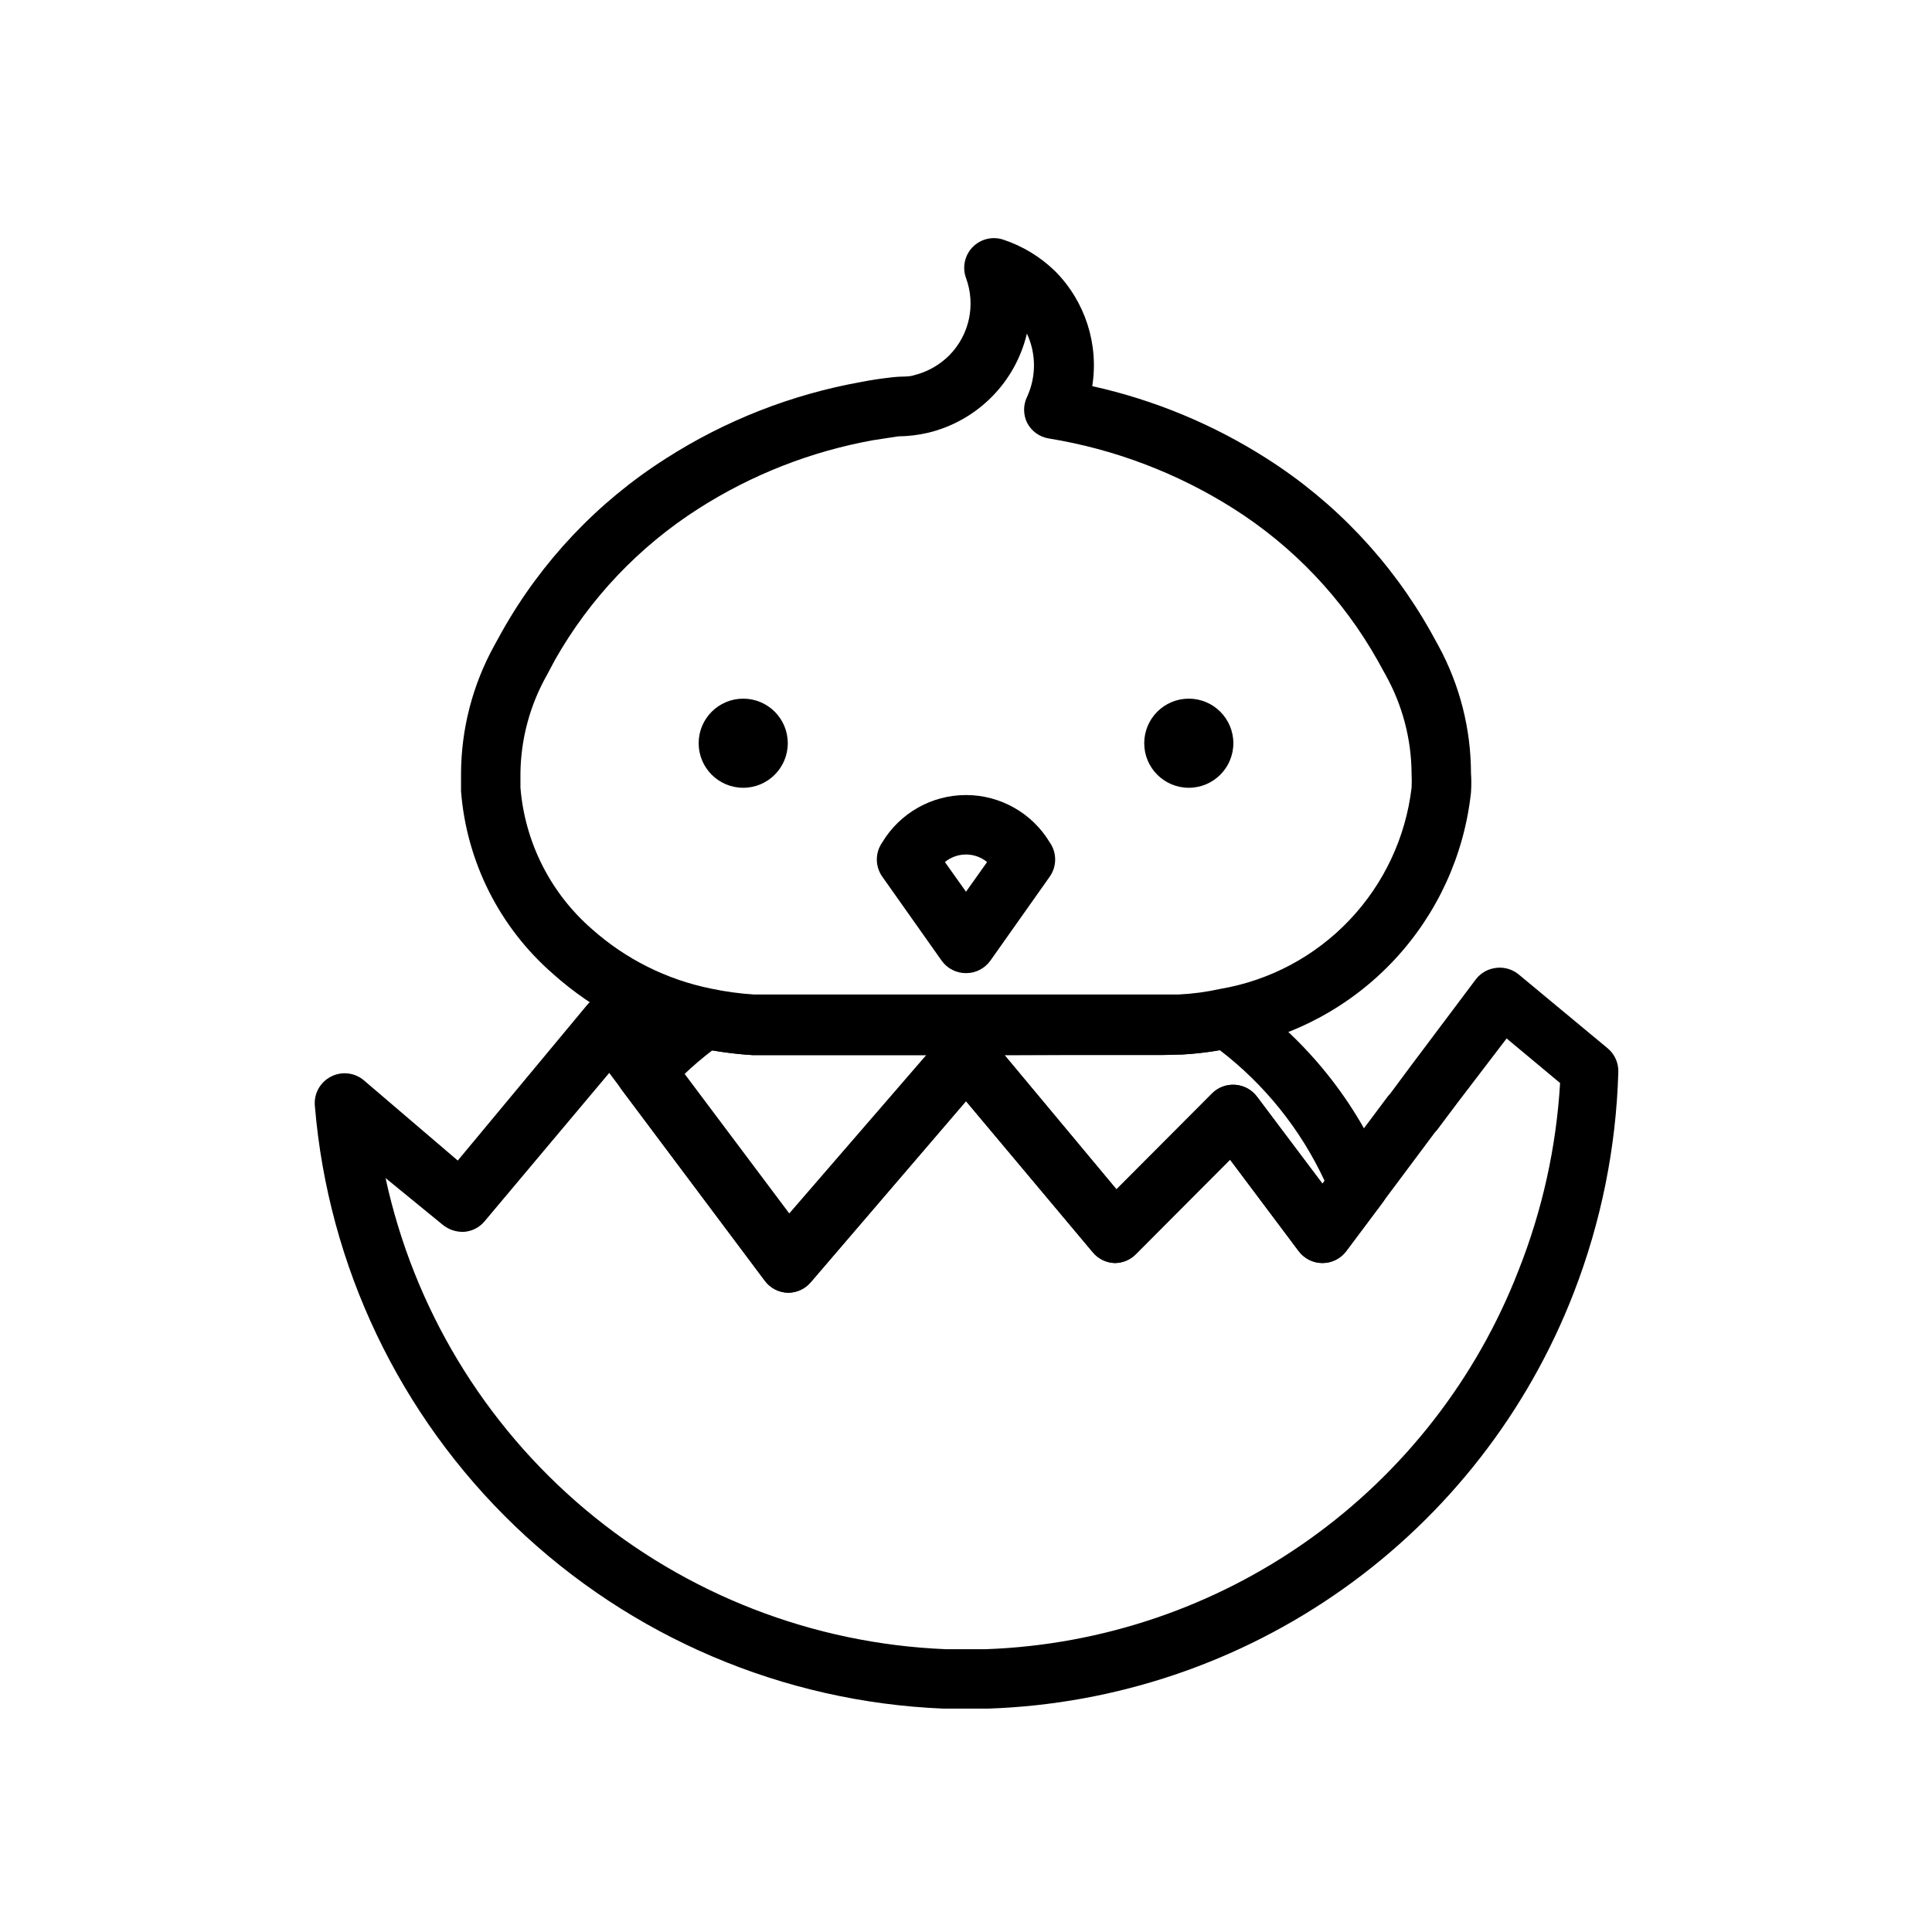
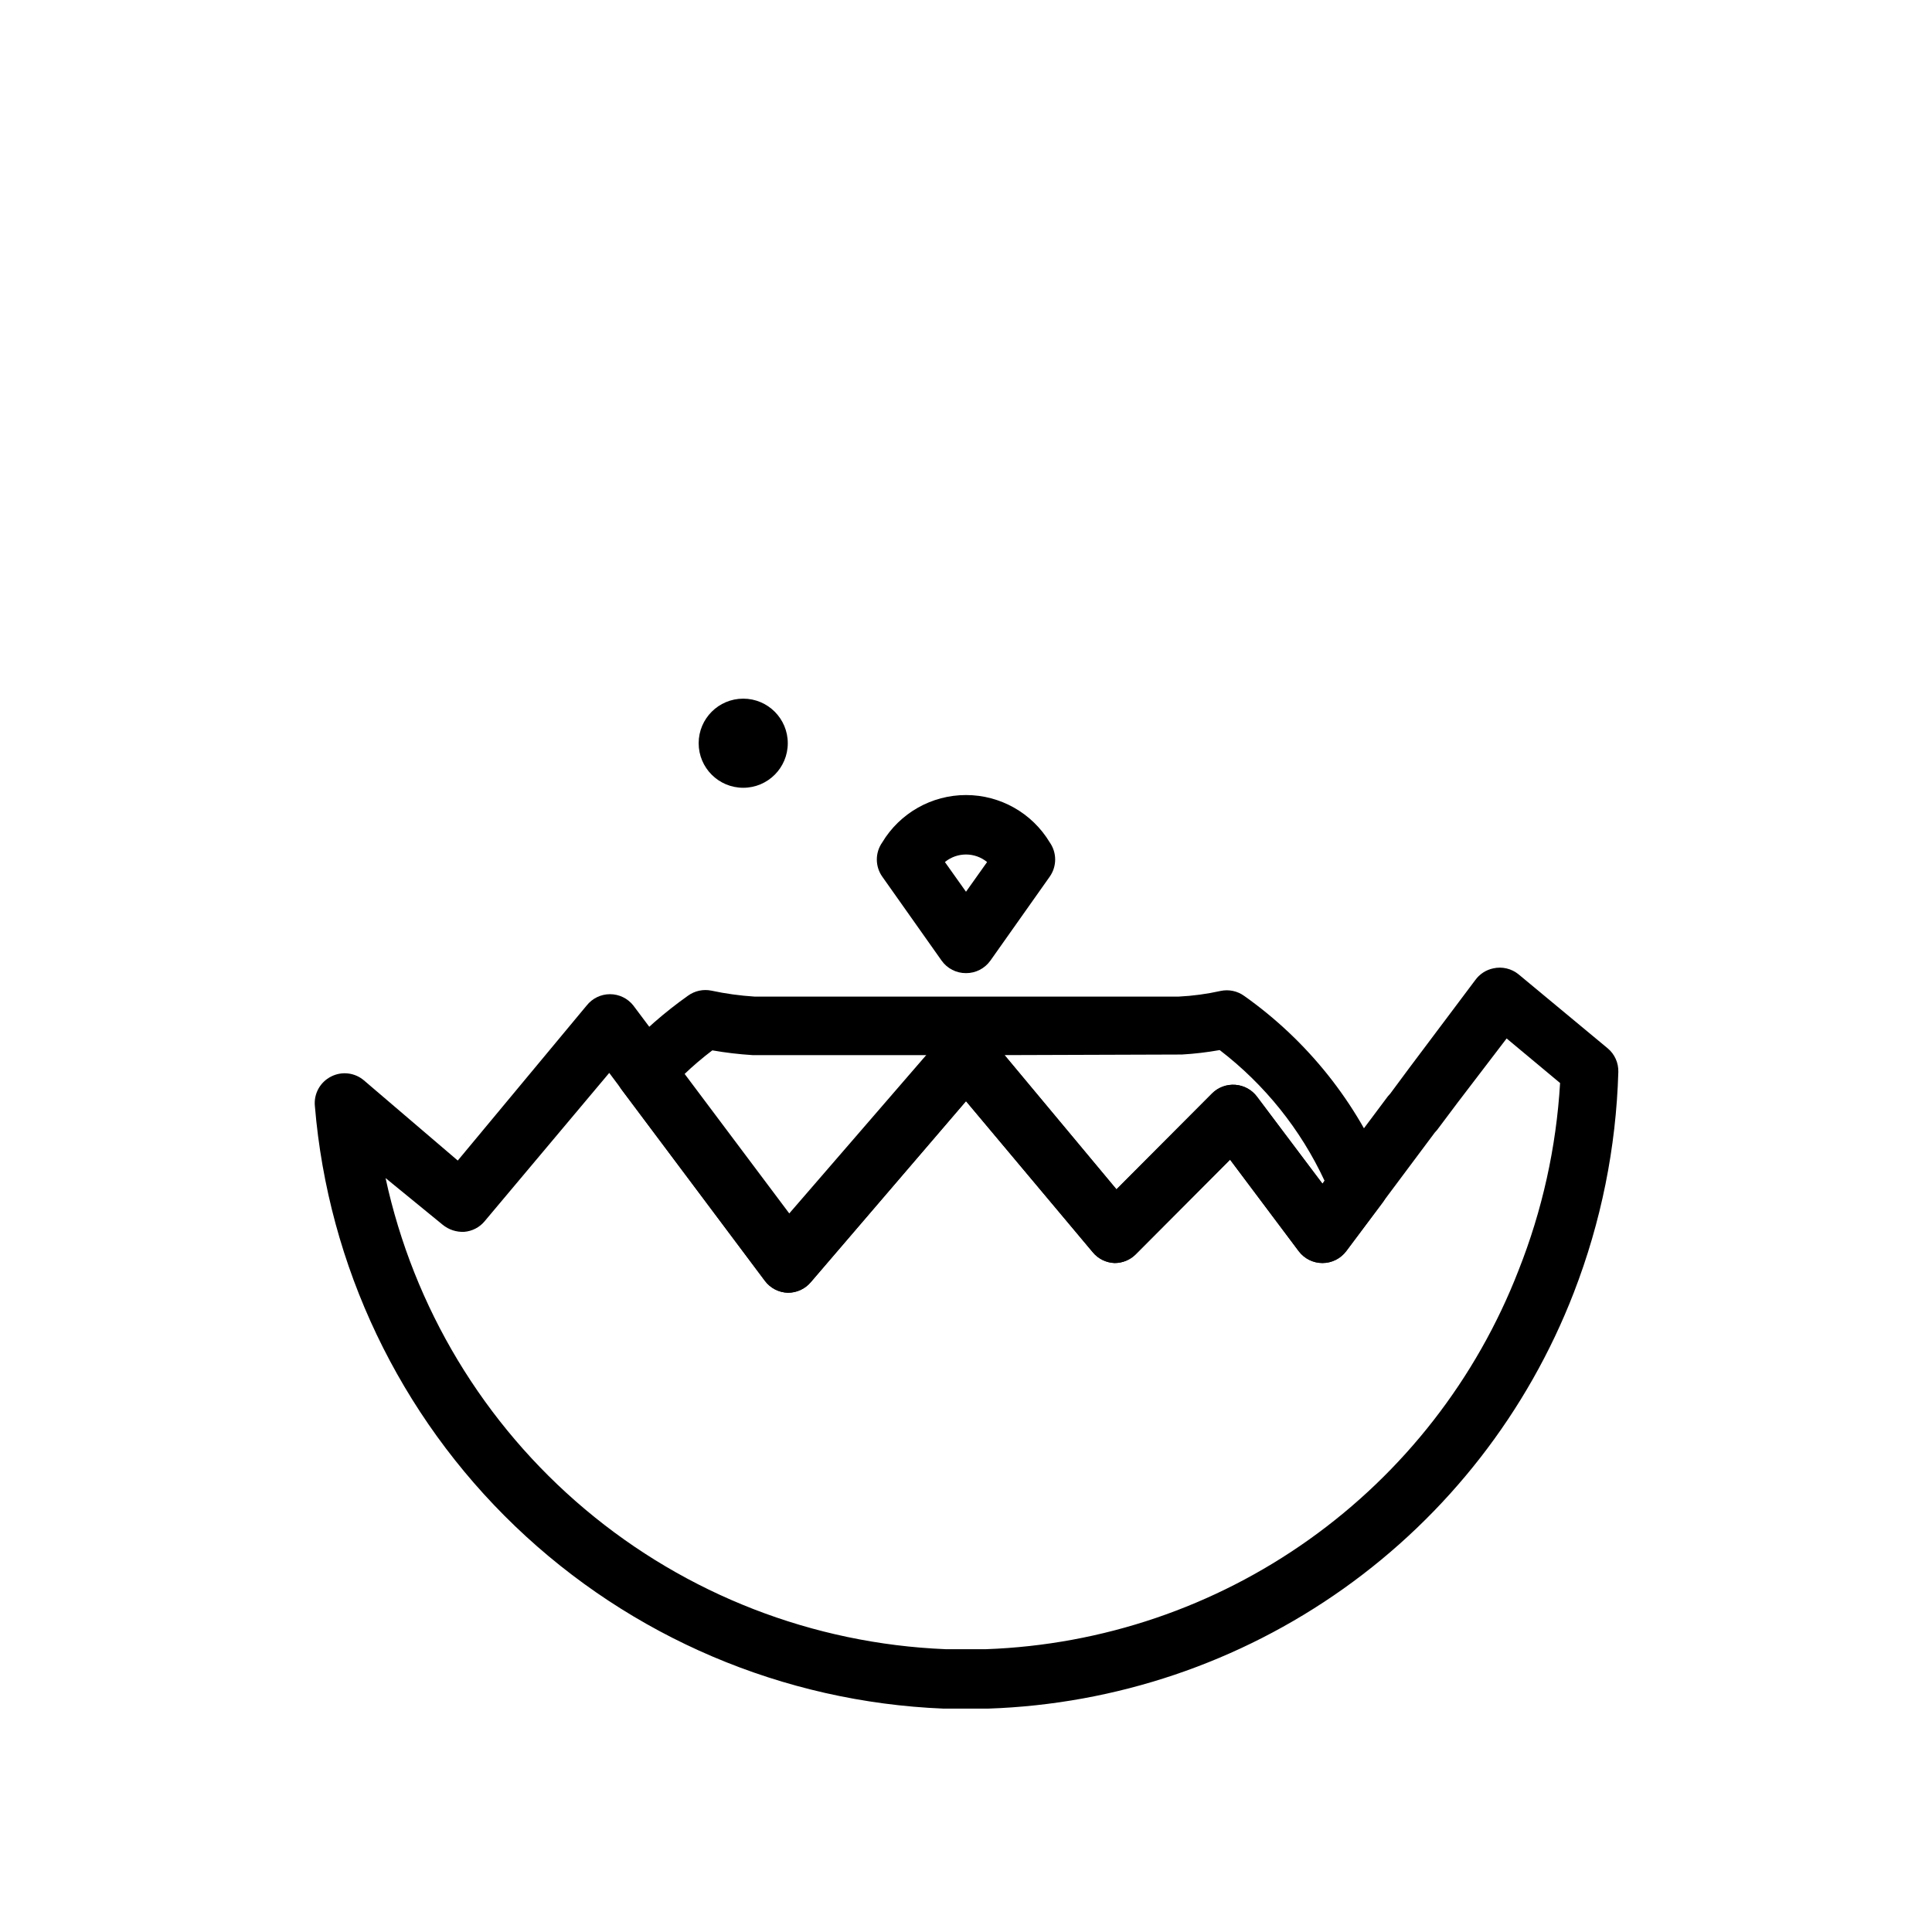
<svg xmlns="http://www.w3.org/2000/svg" fill="#000000" width="800px" height="800px" version="1.1" viewBox="144 144 512 512">
  <g>
    <path d="m400 596.8h-5.984c-42.453-1.734-82.809-18.918-113.48-48.316s-49.555-68.988-53.086-111.33c-0.344-3.273 1.383-6.41 4.328-7.875 2.828-1.434 6.242-1.031 8.66 1.023l24.875 21.254 34.164-41.094v0.004c1.492-1.891 3.769-2.996 6.18-2.996s4.688 1.105 6.18 2.996l41.328 55.105 40.855-47.23v-0.004c1.566-1.633 3.719-2.57 5.984-2.598 2.312 0.02 4.5 1.055 5.981 2.836l33.852 40.621 25.348-25.426v-0.004c1.617-1.617 3.859-2.449 6.141-2.281 2.281 0.164 4.379 1.312 5.746 3.148l17.395 23.062 17.32-23.145 0.629-0.707 5.195-7.008 17.32-23.066v0.004c1.145-1.617 2.859-2.742 4.801-3.148 2.356-0.527 4.82 0.051 6.691 1.574l23.617 19.602c1.863 1.551 2.91 3.875 2.832 6.297-0.578 20.027-4.57 39.809-11.809 58.488-12.215 31.555-33.434 58.824-61.02 78.418-27.586 19.594-60.32 30.648-94.137 31.793zm-153.82-140.6c7.414 34.309 26.008 65.18 52.867 87.777 26.855 22.594 60.453 35.637 95.52 37.074h10.785c30.75-1.113 60.496-11.215 85.566-29.055 25.07-17.836 44.367-42.629 55.5-71.312 6.293-15.867 10.016-32.633 11.02-49.672l-14.168-11.809-12.988 17.004-5.434 7.242-0.629 0.707-23.457 31.41c-1.488 1.98-3.82 3.148-6.301 3.148-2.477 0-4.809-1.168-6.297-3.148l-18.184-24.246-25.031 25.113c-1.488 1.473-3.5 2.293-5.59 2.281-2.231-0.086-4.32-1.117-5.746-2.832l-33.613-40.07-41.172 48.02c-1.516 1.77-3.734 2.777-6.062 2.754-2.394-0.07-4.625-1.23-6.062-3.148l-41.25-55.105-33.062 39.359 0.004 0.004c-1.352 1.59-3.277 2.582-5.356 2.754-2.082 0.109-4.133-0.562-5.746-1.891z" />
-     <path d="m451.88 423.61h-108.48c-4.762-0.301-9.496-0.934-14.168-1.887-14.41-3.059-27.766-9.844-38.73-19.68-14.125-12.309-22.855-29.66-24.324-48.336v-4.801c0.062-11.785 3.066-23.363 8.734-33.691l2.125-3.856 0.004-0.004c10.465-18.609 25.363-34.348 43.375-45.816 15.762-10.109 33.363-17.012 51.797-20.309 2.754-0.551 5.512-0.945 8.344-1.258 2.832-0.316 4.016 0 5.746-0.551 3.519-0.883 6.731-2.703 9.289-5.277 2.602-2.641 4.398-5.969 5.18-9.59 0.781-3.625 0.512-7.398-0.77-10.875-1.039-2.848-0.355-6.035 1.762-8.199 2.117-2.168 5.289-2.926 8.156-1.957 5.137 1.711 9.82 4.562 13.695 8.344 7.957 8.004 11.613 19.32 9.84 30.465 16.438 3.644 32.105 10.145 46.289 19.207 18.012 11.469 32.91 27.207 43.375 45.816l2.125 3.856v0.004c5.613 10.344 8.562 21.922 8.582 33.691 0.117 1.703 0.117 3.414 0 5.117-1.793 16.559-8.895 32.094-20.246 44.281s-26.34 20.375-42.73 23.34c-4.461 0.961-8.988 1.566-13.539 1.809zm-35.738-191.21c-1.508 6.379-4.758 12.215-9.387 16.855-4.629 4.644-10.453 7.91-16.828 9.438-2.582 0.602-5.223 0.918-7.871 0.945l-6.691 1.023c-16.434 2.969-32.133 9.117-46.211 18.105-15.789 10.066-28.871 23.852-38.098 40.148l-2.047 3.856c-4.535 7.973-6.973 16.965-7.086 26.137v3.777c1.16 14.52 7.973 28.004 18.973 37.551 8.918 7.941 19.781 13.375 31.488 15.742 3.762 0.805 7.574 1.328 11.414 1.574h112.57c3.734-0.184 7.449-0.684 11.098-1.496 13.059-2.234 25.043-8.629 34.164-18.234s14.895-21.902 16.453-35.059c0.066-1.23 0.066-2.465 0-3.699-0.043-9.148-2.398-18.141-6.848-26.137l-2.125-3.856c-9.219-16.395-22.367-30.246-38.258-40.305-14.902-9.434-31.559-15.754-48.965-18.578-2.426-0.406-4.519-1.918-5.668-4.094-1.098-2.207-1.098-4.801 0-7.004 2.418-5.309 2.391-11.406-0.078-16.691z" />
-     <path d="m352.77 486.59c-2.394-0.07-4.625-1.23-6.062-3.148l-37.941-50.617c-2.277-3.051-2.043-7.293 0.551-10.074 5.144-5.531 10.84-10.516 17.004-14.879 1.793-1.301 4.051-1.789 6.219-1.34 3.762 0.805 7.578 1.332 11.414 1.574h112.41c3.734-0.184 7.449-0.684 11.098-1.496 2.195-0.469 4.484 0.016 6.297 1.34 16.758 11.867 29.809 28.246 37.629 47.23 1.031 2.625 0.578 5.594-1.18 7.797l-9.445 12.594c-1.488 1.98-3.82 3.148-6.301 3.148-2.477 0-4.809-1.168-6.297-3.148l-18.184-24.246-25.031 25.113c-1.488 1.473-3.5 2.293-5.59 2.281-2.231-0.086-4.32-1.117-5.746-2.832l-33.613-40.07-41.172 48.02c-1.516 1.77-3.734 2.777-6.062 2.754zm-27.551-57.781 27.945 37.312 36.449-42.508h-46.211c-3.562-0.223-7.109-0.641-10.629-1.258-2.598 1.969-5.195 4.172-7.555 6.453zm85.016-5.195 29.676 35.582 25.348-25.426h0.004c1.617-1.617 3.859-2.449 6.141-2.281 2.281 0.164 4.379 1.312 5.746 3.148l17.316 23.062 0.551-0.789 0.004 0.004c-6.34-13.617-15.871-25.5-27.789-34.637-3.309 0.59-6.644 0.984-10 1.18h-5.352z" />
+     <path d="m352.77 486.59c-2.394-0.07-4.625-1.23-6.062-3.148l-37.941-50.617c-2.277-3.051-2.043-7.293 0.551-10.074 5.144-5.531 10.84-10.516 17.004-14.879 1.793-1.301 4.051-1.789 6.219-1.34 3.762 0.805 7.578 1.332 11.414 1.574h112.41c3.734-0.184 7.449-0.684 11.098-1.496 2.195-0.469 4.484 0.016 6.297 1.34 16.758 11.867 29.809 28.246 37.629 47.23 1.031 2.625 0.578 5.594-1.18 7.797l-9.445 12.594c-1.488 1.98-3.82 3.148-6.301 3.148-2.477 0-4.809-1.168-6.297-3.148l-18.184-24.246-25.031 25.113c-1.488 1.473-3.5 2.293-5.59 2.281-2.231-0.086-4.32-1.117-5.746-2.832l-33.613-40.07-41.172 48.02c-1.516 1.77-3.734 2.777-6.062 2.754zm-27.551-57.781 27.945 37.312 36.449-42.508h-46.211c-3.562-0.223-7.109-0.641-10.629-1.258-2.598 1.969-5.195 4.172-7.555 6.453zm85.016-5.195 29.676 35.582 25.348-25.426h0.004c1.617-1.617 3.859-2.449 6.141-2.281 2.281 0.164 4.379 1.312 5.746 3.148l17.316 23.062 0.551-0.789 0.004 0.004c-6.34-13.617-15.871-25.5-27.789-34.637-3.309 0.59-6.644 0.984-10 1.18z" />
    <path d="m352.77 340.96c0 6.523-5.285 11.809-11.809 11.809-6.519 0-11.809-5.285-11.809-11.809 0-6.519 5.289-11.809 11.809-11.809 6.523 0 11.809 5.289 11.809 11.809" />
-     <path d="m470.85 340.96c0 6.523-5.289 11.809-11.809 11.809-6.523 0-11.809-5.285-11.809-11.809 0-6.519 5.285-11.809 11.809-11.809 6.519 0 11.809 5.289 11.809 11.809" />
    <path d="m400 401.89c-2.562 0.016-4.973-1.219-6.457-3.305l-15.742-22.277c-1.91-2.715-1.91-6.34 0-9.055 4.68-7.793 13.105-12.559 22.199-12.559 9.09 0 17.516 4.766 22.199 12.559 1.906 2.715 1.906 6.34 0 9.055l-15.742 22.277h-0.004c-1.484 2.086-3.894 3.32-6.453 3.305zm-5.59-29.441 5.59 7.871 5.59-7.871h-0.004c-3.25-2.664-7.926-2.664-11.176 0z" />
  </g>
</svg>